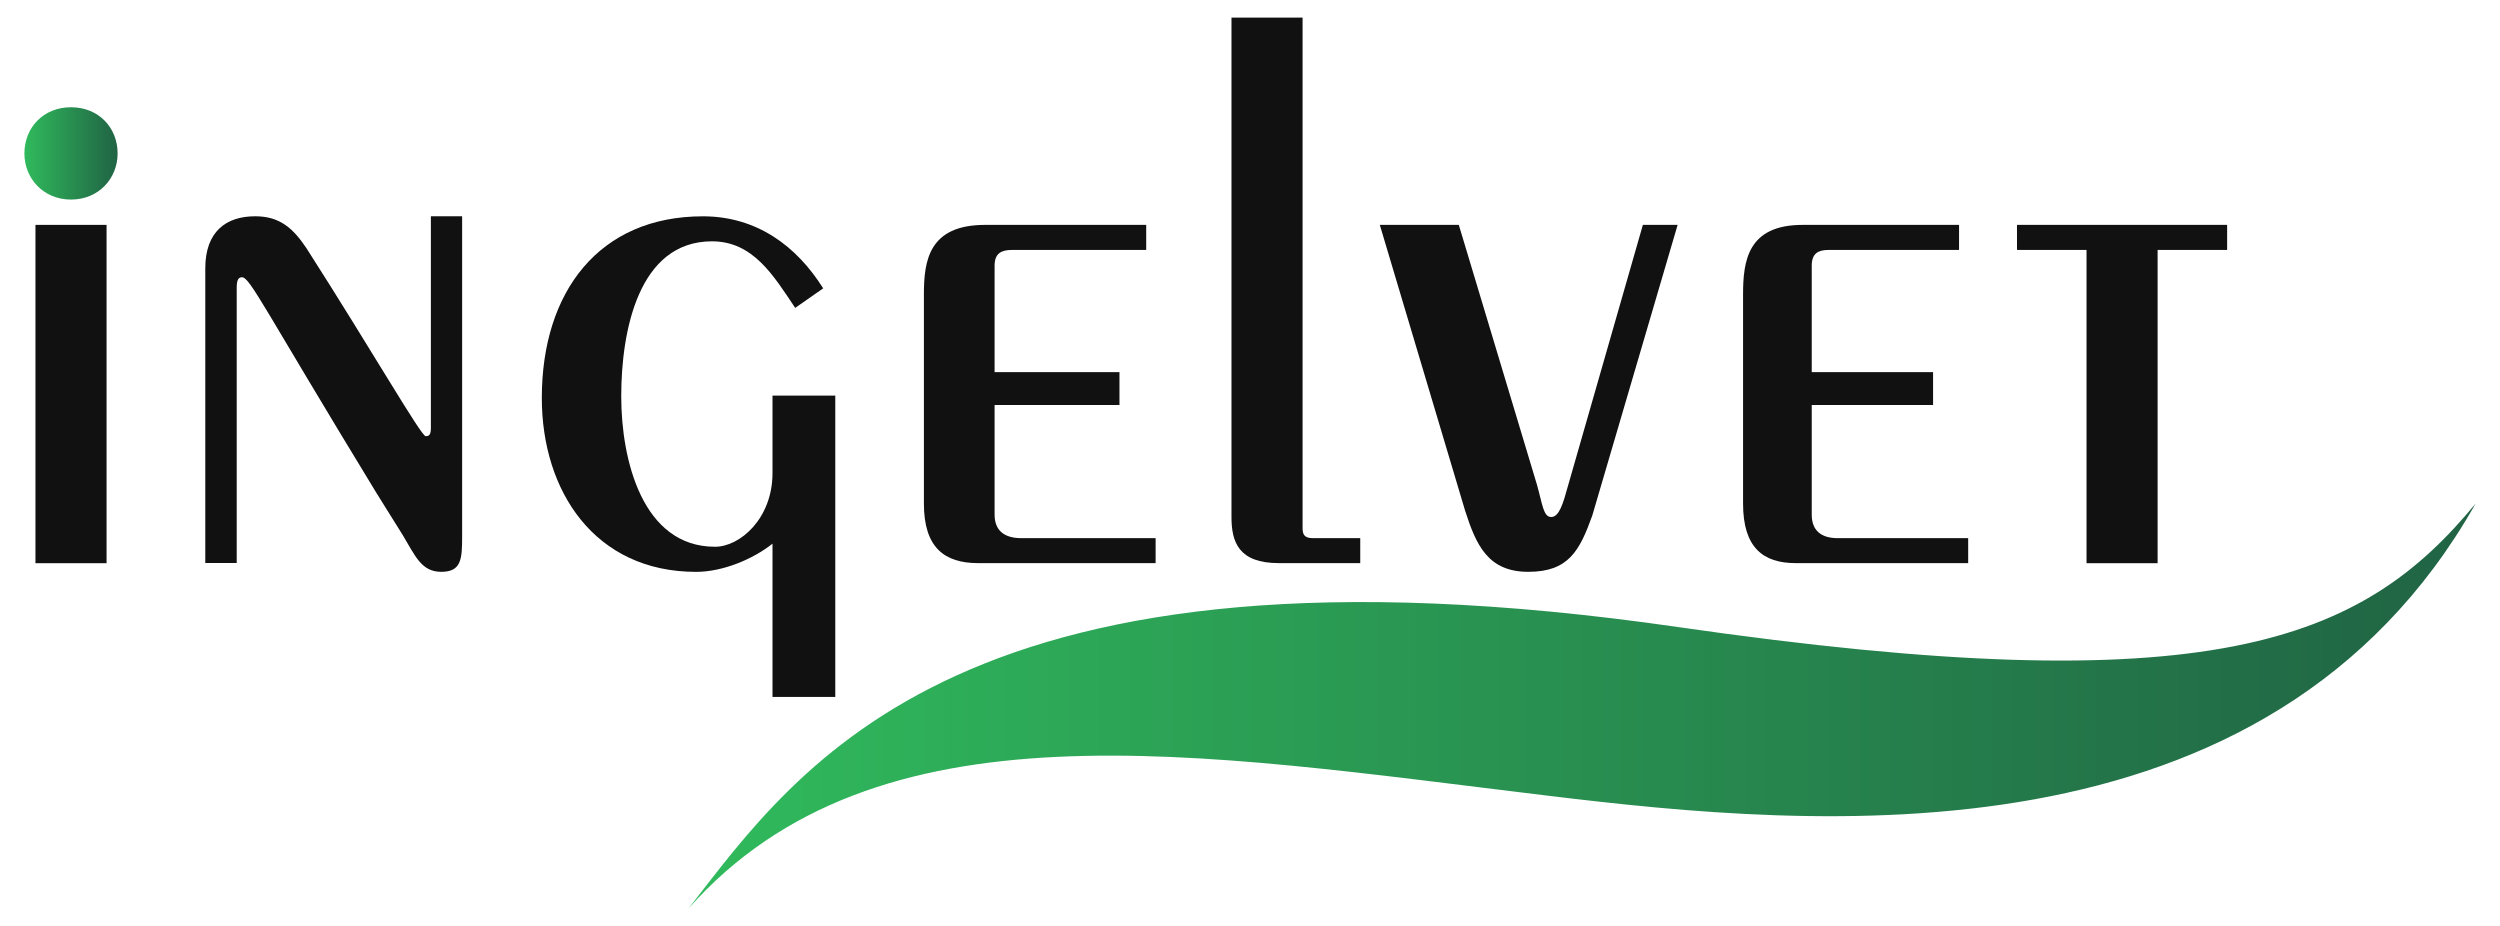
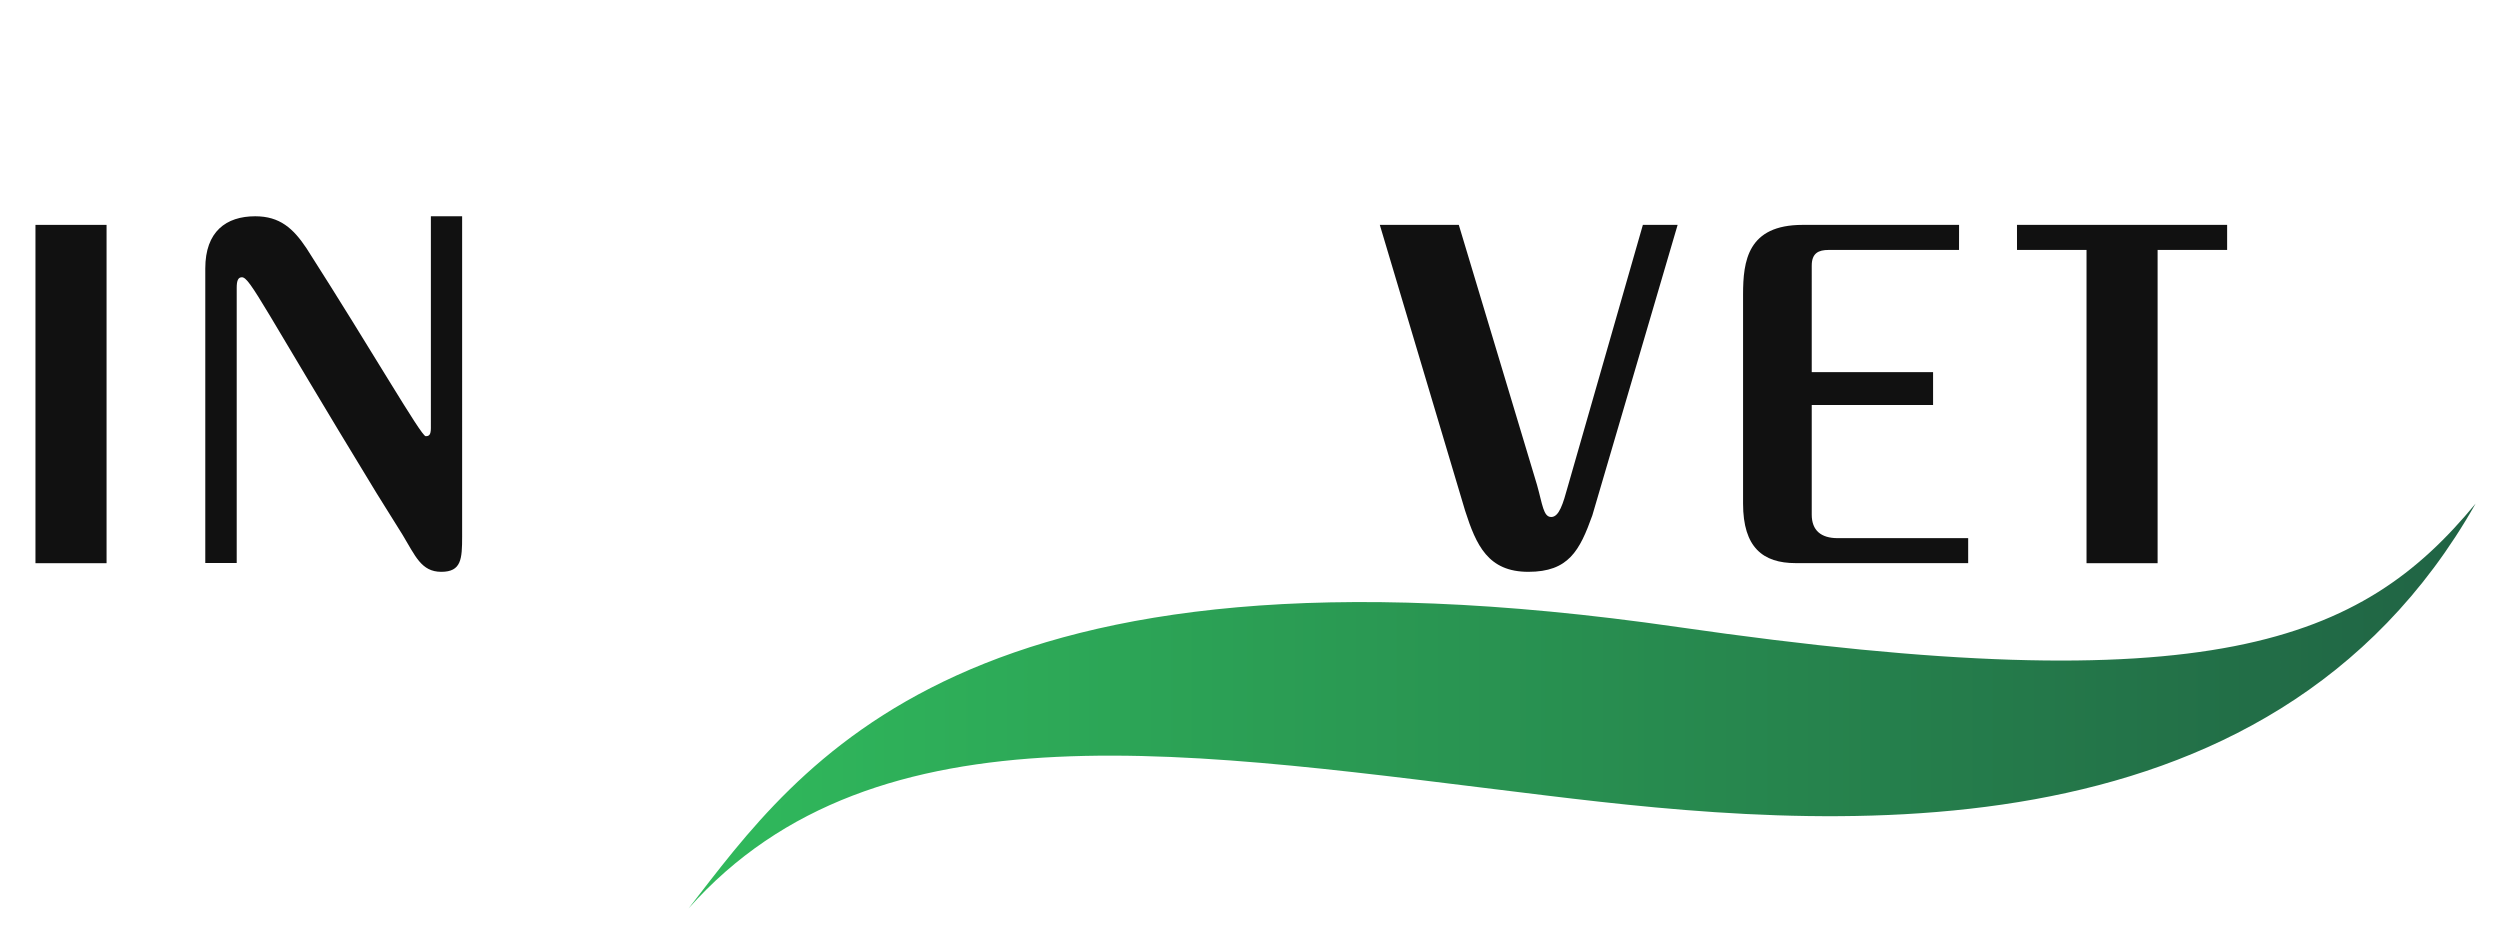
<svg xmlns="http://www.w3.org/2000/svg" xmlns:xlink="http://www.w3.org/1999/xlink" id="Camada_1" data-name="Camada 1" viewBox="0 0 1301.36 482.04">
  <defs>
    <style>.cls-1{fill:url(#Gradiente_sem_nome_28);}.cls-2{fill:#111;}.cls-3{fill:url(#Gradiente_sem_nome_28-2);}</style>
    <linearGradient id="Gradiente_sem_nome_28" x1="12.7" y1="79.89" x2="61.22" y2="79.89" gradientUnits="userSpaceOnUse">
      <stop offset="0" stop-color="#30ba5c" />
      <stop offset="1" stop-color="#206344" />
    </linearGradient>
    <linearGradient id="Gradiente_sem_nome_28-2" x1="358.42" y1="367.51" x2="1288.66" y2="367.51" xlink:href="#Gradiente_sem_nome_28" />
  </defs>
-   <path class="cls-1" d="M61.22,79.89c0,13-9.87,24-24.26,24s-24.26-11-24.26-24c0-13.46,9.87-24.06,24.26-24.06S61.22,66.43,61.22,79.89Z" />
  <rect class="cls-2" x="18.46" y="117.06" width="37.01" height="176.11" />
  <path class="cls-2" d="M106.86,293.06V139.73c0-19.22,10.85-27.15,26-27.15,12.78,0,19.75,6.26,26.72,16.71,34.46,53.89,59.64,97.76,62,97.76,1.55,0,2.71-.42,2.71-4.18V112.58h16.27V279.27c0,11.7-.39,18.39-10.85,18.39s-13.55-8.36-20.13-19.22l-13.56-21.73c-58.86-96.51-65.83-112.38-70.09-112.38-1.94,0-2.71,1.67-2.71,5.43v143.3Z" />
-   <path class="cls-2" d="M413.93,160.27c-11.42-17.12-22.05-34.65-43.31-34.65-38.19,0-47.24,46.48-47.24,80.72,0,33,11,78.27,48.82,78.27,13,0,29.92-14.67,29.92-38.32V205.93H434.8V362.8H402.12V283c-10.24,8.15-26,14.68-39.77,14.68-52.75,0-80.31-42-80.31-90.51,0-55.44,29.92-94.57,83.86-94.57,28,0,48.82,15.49,62.6,37.5Z" />
-   <path class="cls-2" d="M596.65,130.11H526.73c-5.32,0-9,1.63-9,8.15V193.7h65v17.12h-65V267.9c0,8.15,4.91,12.23,13.9,12.23h69.92v13H509.14c-17.58,0-28.21-8.15-28.21-31V153.34c0-17.53,2.45-36.28,31.89-36.28h83.83Z" />
-   <path class="cls-2" d="M678.05,9.15V274.83c0,3.26.82,5.3,5.34,5.3h24.68v13H665.71c-21,0-24.67-11-24.67-24.05V9.15Z" />
  <path class="cls-2" d="M828.87,268.31c-6.58,18.34-12.34,29.35-33.31,29.35s-27.14-13.86-32.9-31.8l-44.41-148.8h41.12l40.71,135.35c2.88,10.19,3.29,16.71,7.4,16.71s6.17-6.93,8.64-15.9l39.07-136.16h18.09Z" />
  <path class="cls-2" d="M1019.76,130.11H951.83c-5.17,0-8.74,1.63-8.74,8.15V193.7h63.16v17.12H943.09V267.9c0,8.15,4.77,12.23,13.5,12.23h67.93v13H934.75c-17.08,0-27.41-8.15-27.41-31V153.34c0-17.53,2.38-36.28,31-36.28h81.44Z" />
  <path class="cls-2" d="M1049.93,117.06h109.39v13.05h-36.19V293.17h-37V130.11h-36.19Z" />
  <path class="cls-3" d="M358.42,472.89c57.85-74.44,142.78-200.27,514.86-146.51,278.08,40.18,356,7.88,415.38-64.24-108,190.83-343.13,169-483.38,152C622.83,392.15,456.12,362.8,358.42,472.89Z" />
</svg>